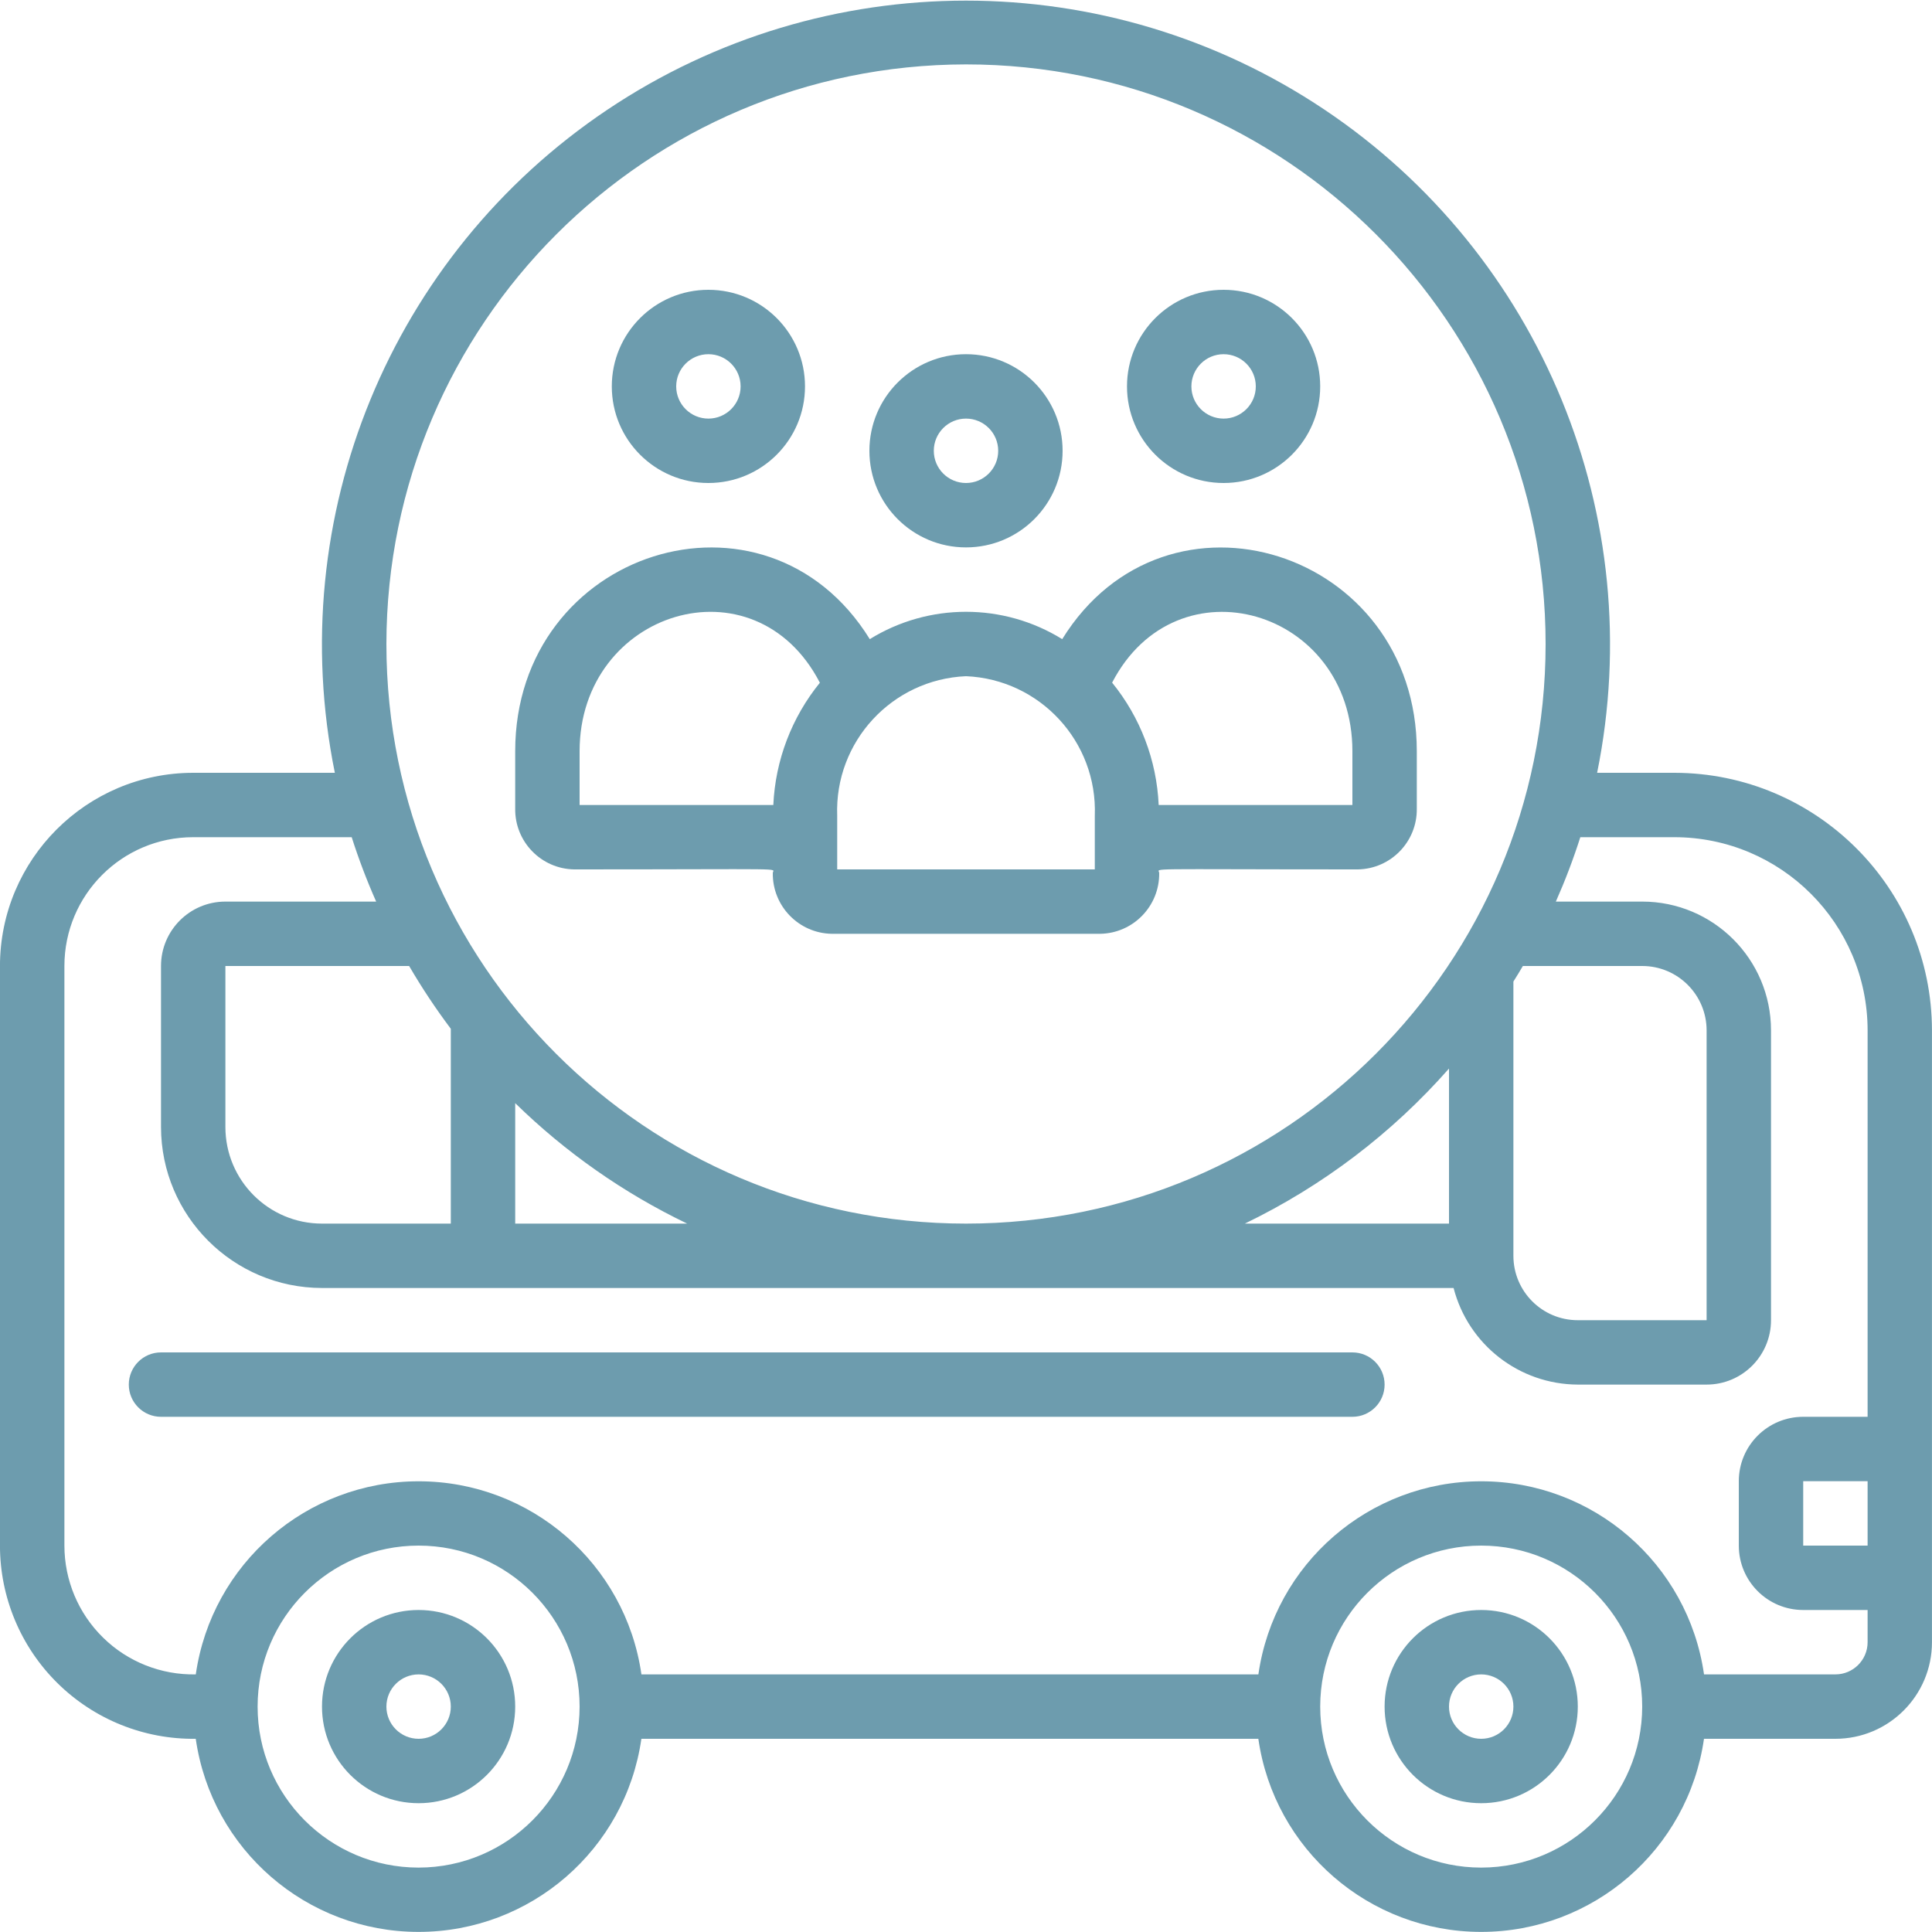
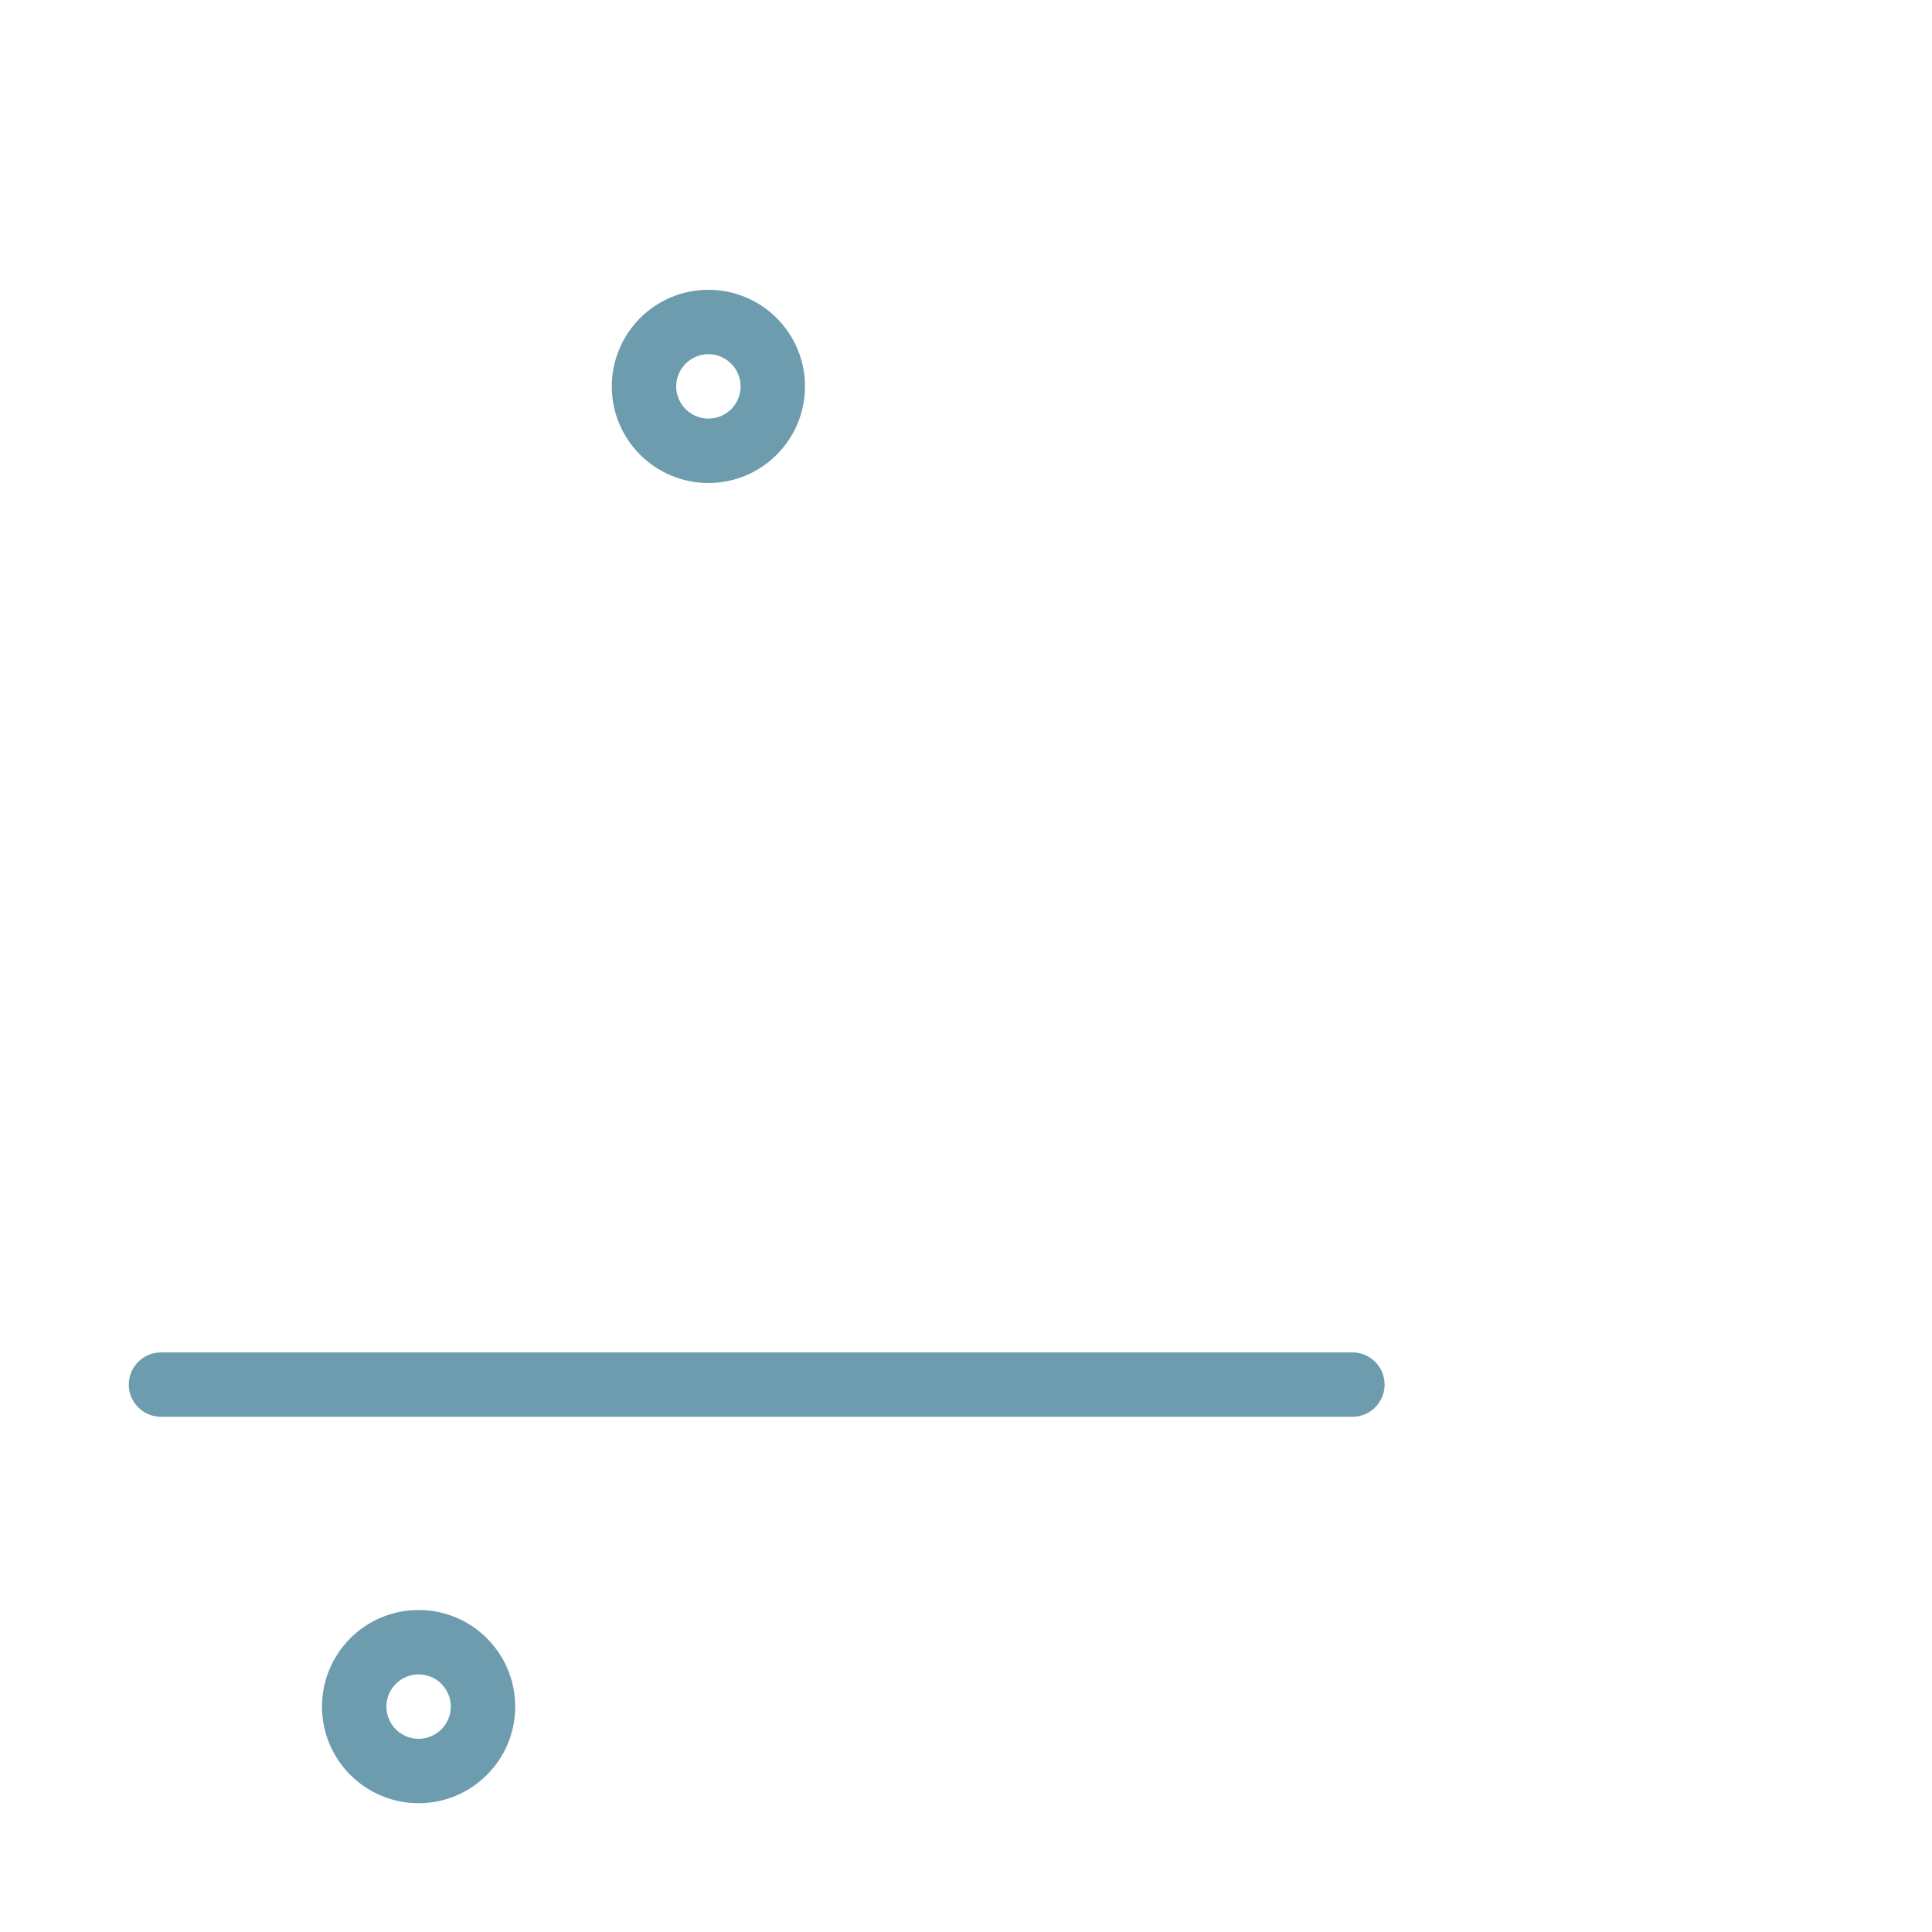
<svg xmlns="http://www.w3.org/2000/svg" viewBox="0 0 60 60">
  <g id="040---Group-Excursion">
    <path id="Shape" d="m13 50c-1.657 0-3 1.343-3 3s1.343 3 3 3 3-1.343 3-3-1.343-3-3-3zm0 4c-.552 0-1-.448-1-1s.448-1 1-1 1 .448 1 1-.448 1-1 1z" fill="#000000" style="fill: rgb(109, 156, 174);" />
-     <path id="Shape" d="m46 50c-1.657 0-3 1.343-3 3s1.343 3 3 3 3-1.343 3-3-1.343-3-3-3zm0 4c-.552 0-1-.448-1-1s.448-1 1-1 1 .448 1 1-.448 1-1 1z" fill="#000000" style="fill: rgb(109, 156, 174);" />
-     <path id="Shape" d="m52 24h-2.4c1.614-7.946-1.73-16.081-8.467-20.595s-15.531-4.514-22.267 0-10.08 12.648-8.467 20.595h-4.4c-3.312.003-5.997 2.688-6 6v18c-0 1.605.643 3.144 1.786 4.271 1.143 1.128 2.689 1.75 4.294 1.729.494 3.442 3.443 5.997 6.92 5.997 3.477 0 6.426-2.555 6.92-5.997h19.16c.494 3.442 3.443 5.997 6.92 5.997s6.426-2.555 6.92-5.997h4.08c1.657 0 3-1.343 3-3v-19c-.005-4.416-3.584-7.995-8-8zm-13.34 14c2.413-1.166 4.569-2.803 6.34-4.815v4.815zm8.34-7.517c.1-.16.2-.32.294-.483h3.706c1.105 0 2 .895 2 2v9h-4c-1.105 0-2-.895-2-2zm-17-28.483c9.941 0 18 8.059 18 18s-8.059 18-18 18-18-8.059-18-18c.011-9.937 8.063-17.989 18-18zm-20 36c-1.657 0-3-1.343-3-3v-5h5.706c.393.674.825 1.325 1.294 1.949v6.051zm6-3.741c1.564 1.53 3.368 2.793 5.34 3.741h-5.34zm-3 23.741c-2.761 0-5-2.239-5-5s2.239-5 5-5 5 2.239 5 5c-.003 2.76-2.24 4.997-5 5zm33 0c-2.761 0-5-2.239-5-5s2.239-5 5-5 5 2.239 5 5c-.003 2.76-2.24 4.997-5 5zm12-10h-2v-2h2zm0-4h-2c-1.105 0-2 .895-2 2v2c0 1.105.895 2 2 2h2v1c0 .552-.448 1-1 1h-4.08c-.494-3.442-3.443-5.997-6.92-5.997s-6.426 2.555-6.92 5.997h-19.16c-.494-3.442-3.443-5.997-6.92-5.997-3.477 0-6.426 2.555-6.92 5.997-1.075.021-2.113-.39-2.88-1.143-.768-.752-1.2-1.782-1.2-2.857v-18c0-2.209 1.791-4 4-4h4.922c.217.68.471 1.348.76 2h-4.682c-1.105 0-2 .895-2 2v5c.003 2.76 2.24 4.997 5 5h35.142c.455 1.761 2.04 2.993 3.858 3h4c1.105 0 2-.895 2-2v-9c0-2.209-1.791-4-4-4h-2.682c.289-.652.543-1.32.76-2h2.922c3.312.003 5.997 2.688 6 6z" fill="#000000" style="fill: rgb(109, 156, 174);" />
    <path id="Shape" d="m42 42h-37c-.552 0-1 .448-1 1s.448 1 1 1h37c.552 0 1-.448 1-1s-.448-1-1-1z" fill="#000000" style="fill: rgb(109, 156, 174);" />
-     <path id="Shape" d="m30 17c1.657 0 3-1.343 3-3s-1.343-3-3-3-3 1.343-3 3 1.343 3 3 3zm0-4c.552 0 1 .448 1 1s-.448 1-1 1-1-.448-1-1 .448-1 1-1z" fill="#000000" style="fill: rgb(109, 156, 174);" />
    <path id="Shape" d="m22 15c1.657 0 3-1.343 3-3s-1.343-3-3-3-3 1.343-3 3 1.343 3 3 3zm0-4c.552 0 1 .448 1 1s-.448 1-1 1-1-.448-1-1 .448-1 1-1z" fill="#000000" style="fill: rgb(109, 156, 174);" />
-     <path id="Shape" d="m24 27.111c-.014 1.027.806 1.873 1.833 1.889h8.334c1.027-.016 1.847-.862 1.833-1.889 0-.161-.678-.111 6.17-.111 1.027-.018 1.845-.863 1.83-1.89v-1.78c0-6.248-7.771-8.715-11.012-3.481-1.831-1.132-4.145-1.132-5.976 0-3.242-5.237-11.012-2.766-11.012 3.481v1.78c-.015 1.027.803 1.872 1.83 1.89 6.856 0 6.17-.05 6.17.111zm18-3.781v1.67h-6.016c-.062-1.389-.569-2.721-1.446-3.8 2.008-3.876 7.462-2.288 7.462 2.13zm-8 2v1.67h-8v-1.667c-.086-2.299 1.702-4.235 4-4.333 2.298.098 4.086 2.034 4 4.333zm-16-2c0-4.358 5.433-6.048 7.462-2.127-.876 1.078-1.383 2.409-1.446 3.797h-6.016z" fill="#000000" style="fill: rgb(109, 156, 174);" />
-     <path id="Shape" d="m38 15c1.657 0 3-1.343 3-3s-1.343-3-3-3-3 1.343-3 3 1.343 3 3 3zm0-4c.552 0 1 .448 1 1s-.448 1-1 1-1-.448-1-1 .448-1 1-1z" fill="#000000" style="fill: rgb(109, 156, 174);" />
  </g>
</svg>